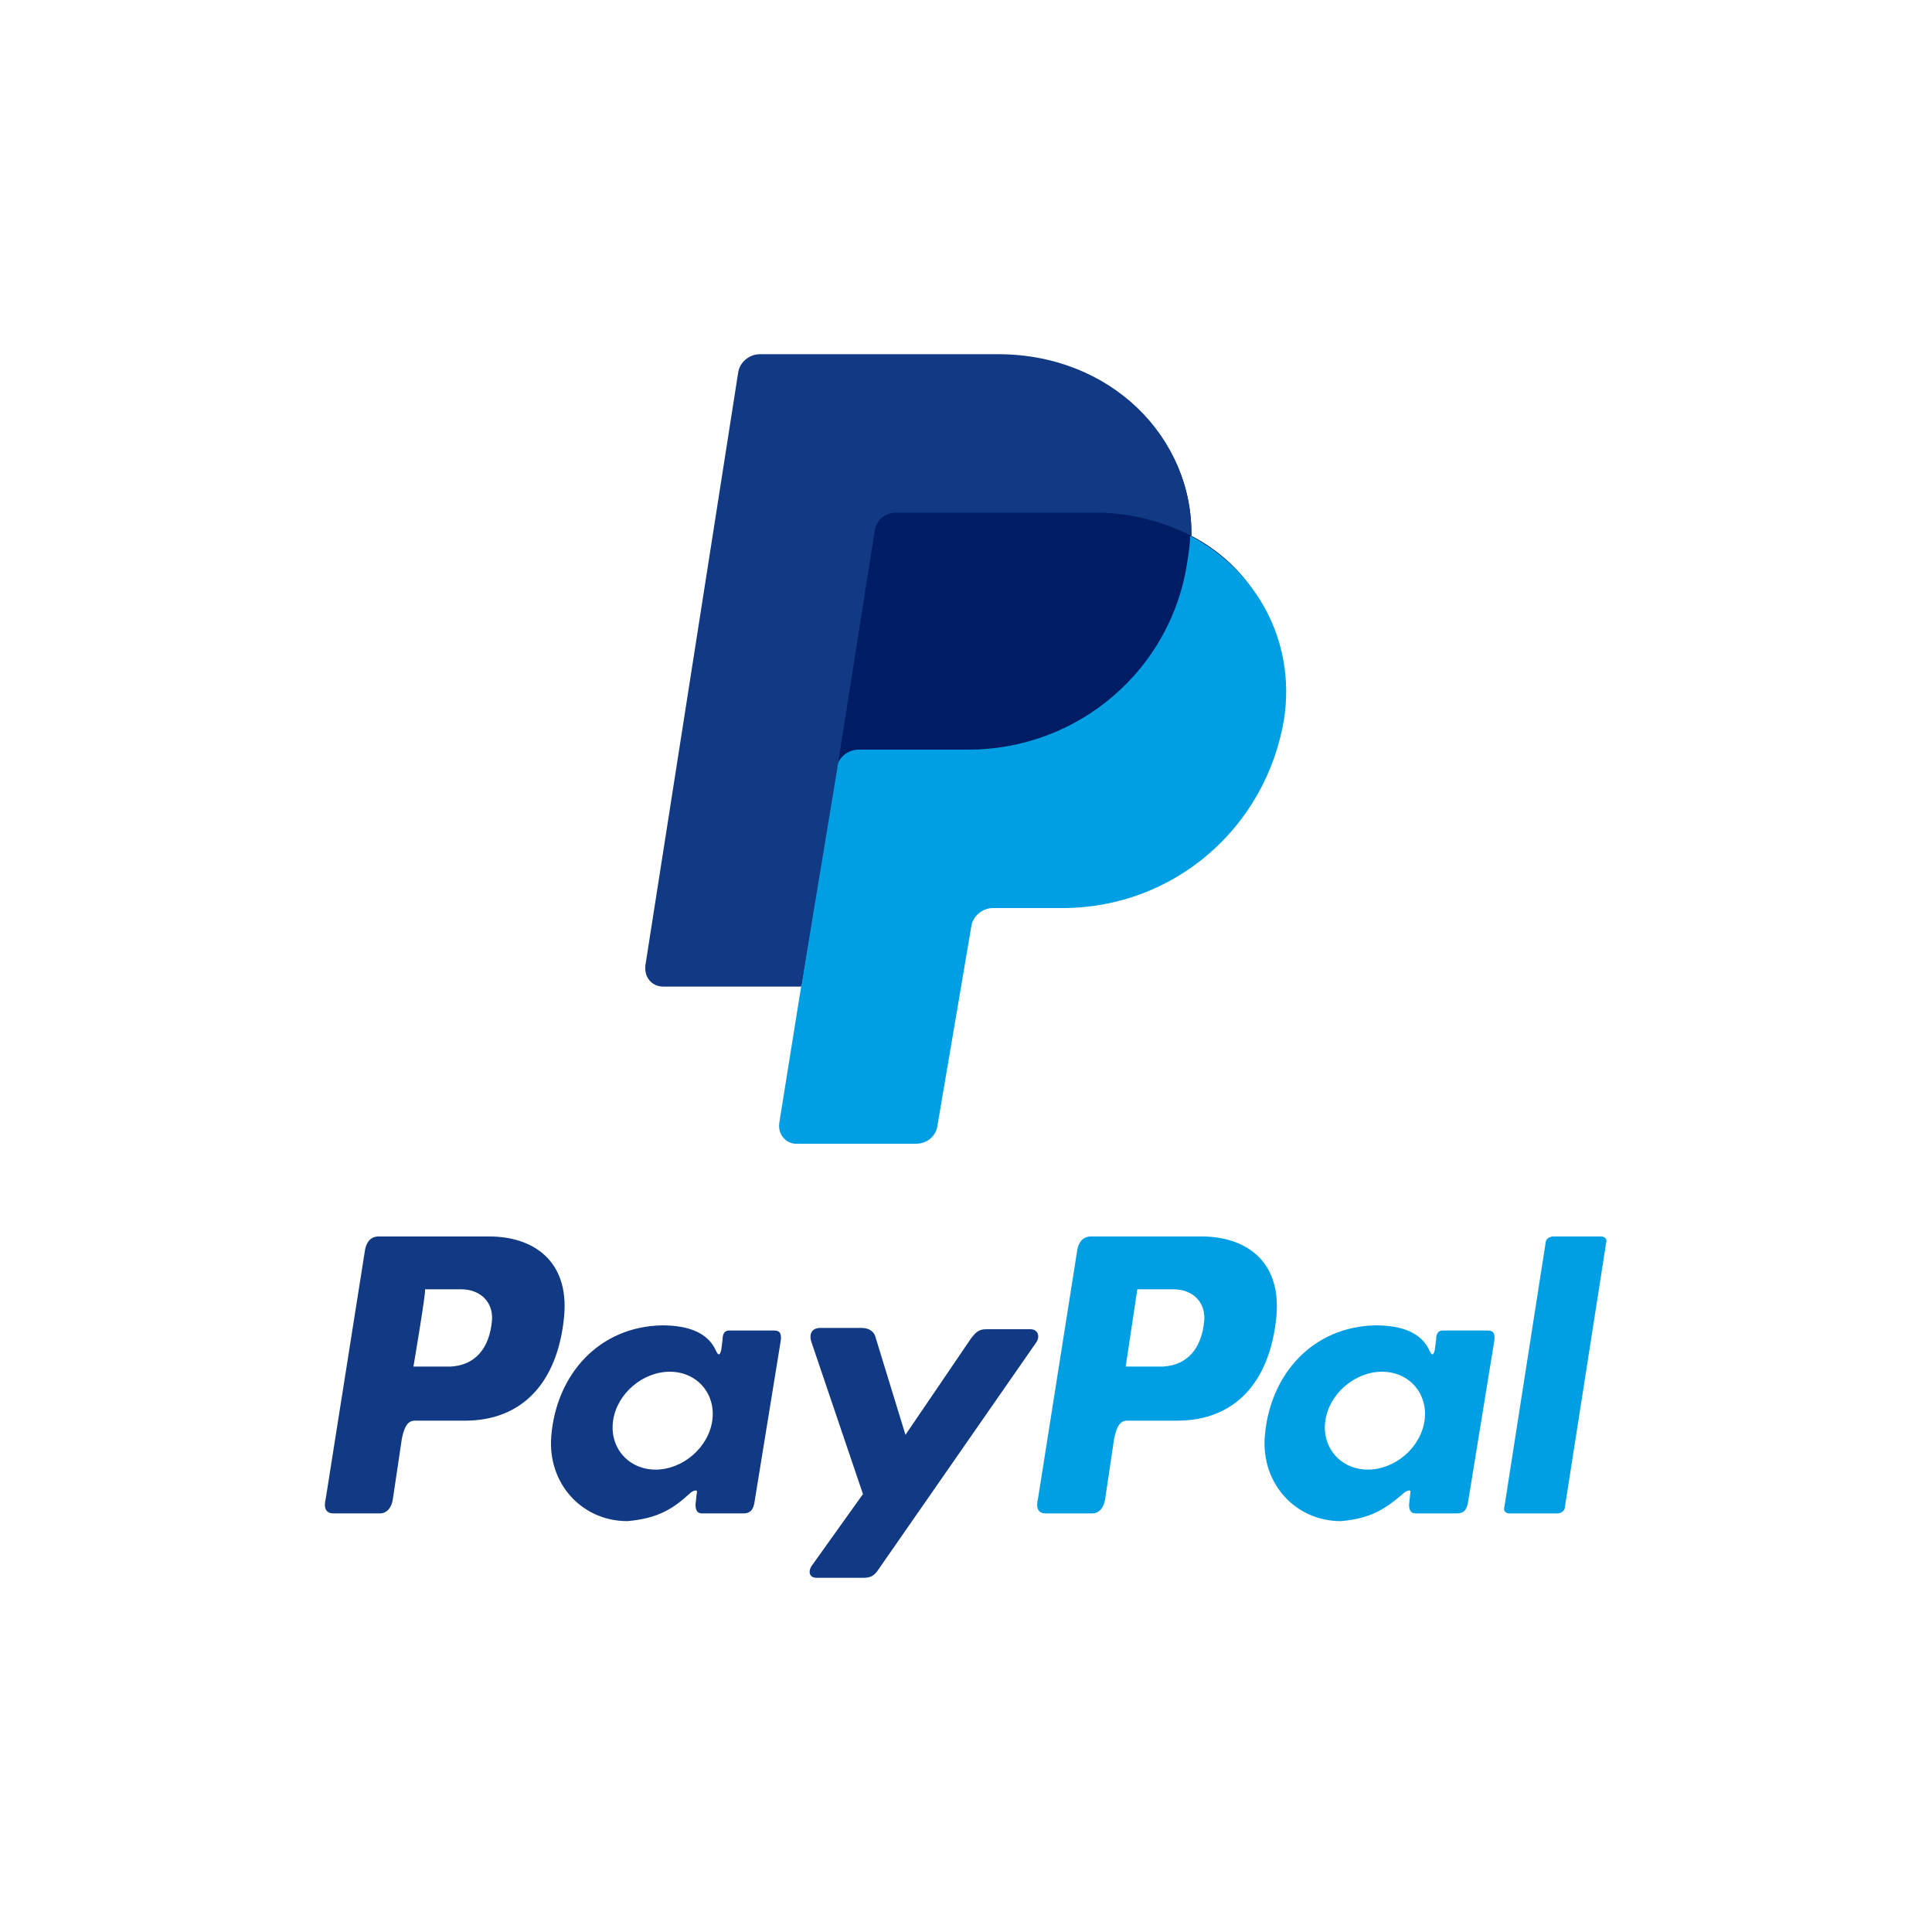
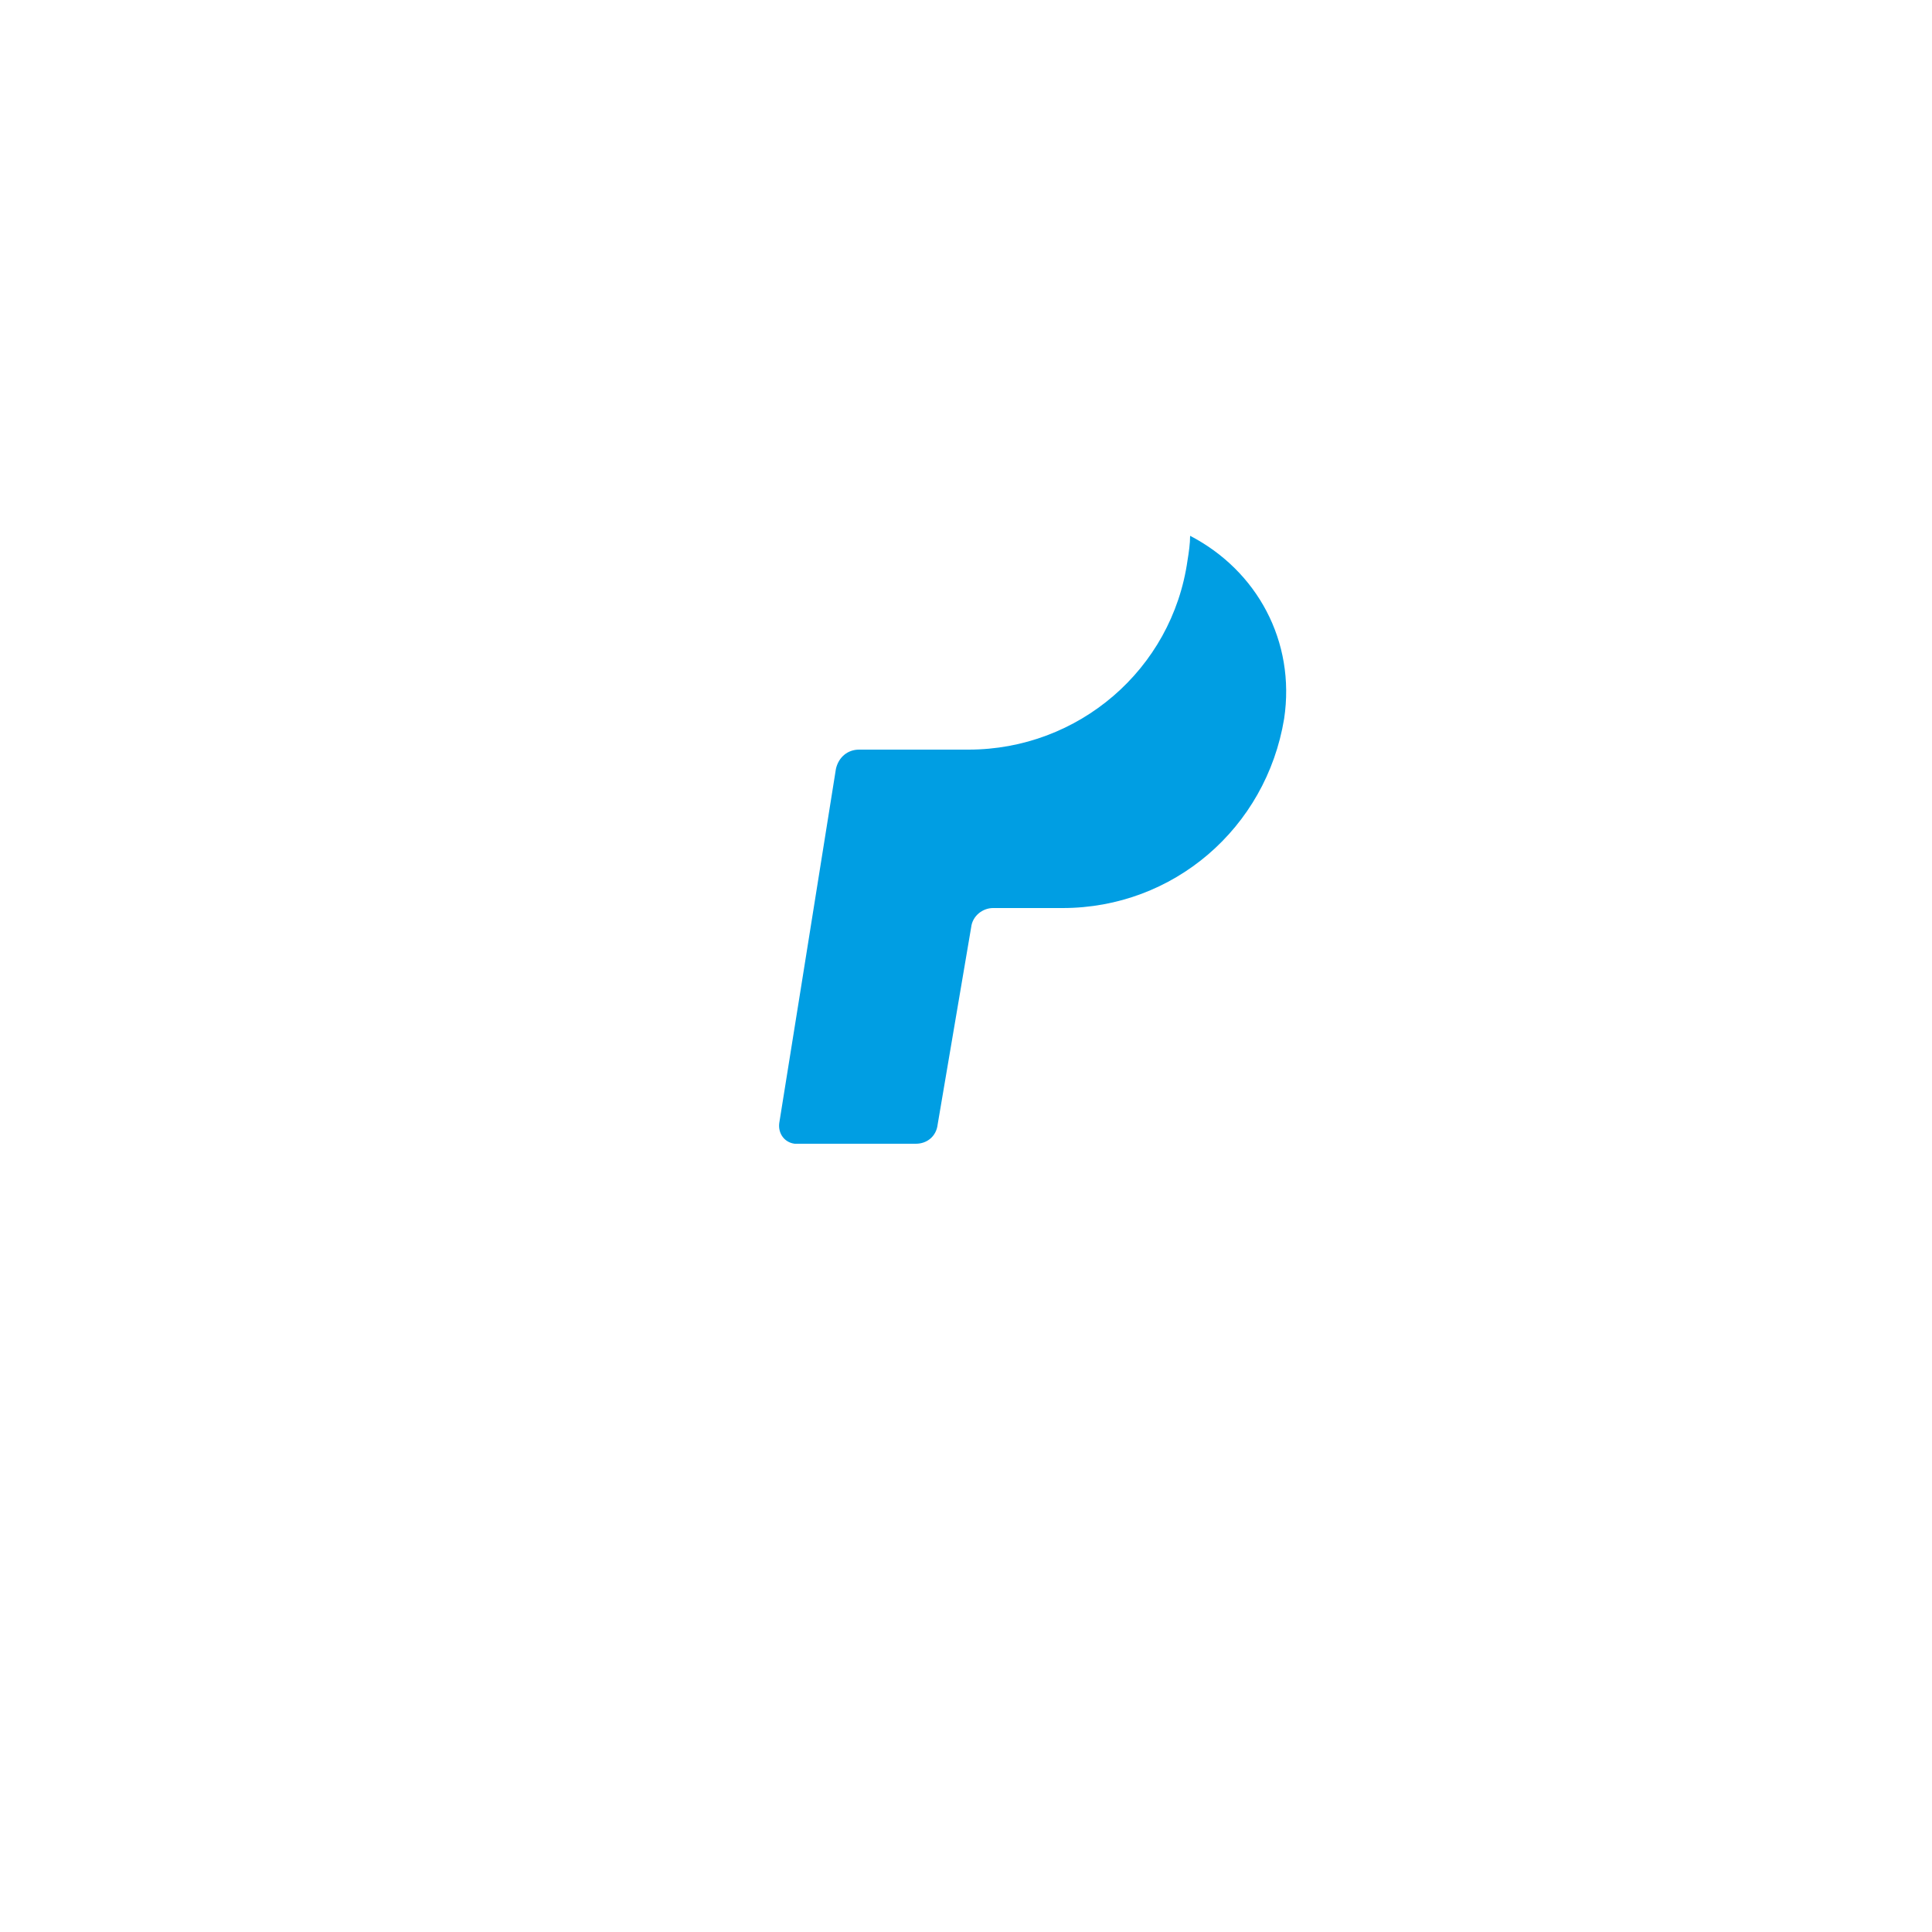
<svg xmlns="http://www.w3.org/2000/svg" version="1.1" id="Capa_1" x="0px" y="0px" viewBox="0 0 150 150" style="enable-background:new 0 0 150 150;" xml:space="preserve">
  <style type="text/css">
	.st0{fill:#001C64;}
	.st1{fill:#009EE3;}
	.st2{fill:#113984;}
	.st3{fill-rule:evenodd;clip-rule:evenodd;fill:#113984;}
	.st4{fill-rule:evenodd;clip-rule:evenodd;fill:#009EE3;}
</style>
  <g>
    <g>
-       <path class="st0" d="M92.5,41.6c0.1-7.7-6.2-13.6-15-13.6H59.5c-0.9,0-1.6,0.6-1.7,1.5l-7.2,45.3c-0.1,0.8,0.4,1.5,1.2,1.6    c0.1,0,0.1,0,0.2,0h10.7l-1.7,10.5c-0.1,0.8,0.4,1.5,1.2,1.6c0.1,0,0.1,0,0.2,0h8.7c0.4,0,0.8-0.2,1.1-0.4    c0.3-0.3,0.4-0.7,0.4-1.1L75.2,72c0.1-0.4,0.3-1,0.6-1.2c0.3-0.3,0.6-0.4,1-0.4h5.3c8.6,0,15.8-6.1,17.2-14.6    C100.3,49.8,97.7,44.3,92.5,41.6L92.5,41.6z" />
      <path class="st1" d="M64.9,59.7l-2.7,16.9l-1.7,10.6c-0.1,0.8,0.4,1.5,1.2,1.6c0.1,0,0.1,0,0.2,0h9.2c0.9,0,1.6-0.6,1.7-1.5    L75.4,72c0.1-0.9,0.9-1.5,1.7-1.5h5.4c8.6,0,15.8-6.2,17.2-14.7c0.9-6-2.1-11.5-7.3-14.2c0,0.6-0.1,1.3-0.2,1.9    C91,52,83.7,58.2,75.2,58.2h-8.5C65.8,58.2,65.1,58.8,64.9,59.7" />
-       <path class="st2" d="M62.2,76.6H51.5c-0.8,0-1.4-0.6-1.4-1.4c0-0.1,0-0.2,0-0.2l7.2-46c0.1-0.9,0.9-1.5,1.7-1.5h18.5    c8.7,0,15.1,6.4,15,14.1c-2.2-1.1-4.7-1.8-7.5-1.8H69.6c-0.9,0-1.6,0.6-1.7,1.5l-2.9,18.4L62.2,76.6L62.2,76.6z" />
    </g>
    <g>
-       <path class="st3" d="M38,96c3.3,0,6.2,1.8,5.8,6.2c-0.5,5.2-3.3,8.1-7.7,8.1h-3.9c-0.5,0-0.8,0.4-1,1.4l-0.7,4.7    c-0.1,0.7-0.5,1.1-1,1.1h-3.6c-0.6,0-0.8-0.4-0.6-1.2l3-19c0.1-0.9,0.5-1.3,1.1-1.3L38,96C38,96,38,96,38,96z M32.1,106.1H35    c1.8-0.1,3-1.3,3.2-3.6c0.1-1.4-0.9-2.4-2.4-2.4l-2.8,0C33.1,100.2,32.1,106.1,32.1,106.1z M53.5,116c0.3-0.3,0.7-0.4,0.6-0.1    l-0.1,0.9c0,0.4,0.1,0.7,0.5,0.7h3.2c0.5,0,0.8-0.2,0.9-1l2-12.3c0.1-0.6,0-0.9-0.5-0.9h-3.5c-0.3,0-0.5,0.2-0.5,0.7l-0.1,0.8    c-0.1,0.4-0.2,0.5-0.4,0.1c-0.6-1.4-2.1-2-4.2-2c-4.9,0.1-8.2,3.8-8.6,8.6c-0.3,3.7,2.4,6.6,5.9,6.6    C51.1,117.9,52.3,117.1,53.5,116L53.5,116z M50.9,114.1c-2.1,0-3.6-1.7-3.3-3.8c0.3-2.1,2.3-3.8,4.4-3.8s3.6,1.7,3.3,3.8    S53,114.1,50.9,114.1z M66.9,103.1h-3.2c-0.7,0-0.9,0.5-0.7,1.1l4,11.8l-4,5.6c-0.3,0.5-0.1,0.9,0.4,0.9H67c0.5,0,0.8-0.1,1.1-0.5    l12.3-17.7c0.4-0.5,0.2-1.1-0.4-1.1h-3.4c-0.6,0-0.8,0.2-1.2,0.7l-5.1,7.5l-2.3-7.5C67.9,103.4,67.5,103.1,66.9,103.1L66.9,103.1z    " />
-       <path class="st4" d="M93.3,96c3.3,0,6.2,1.8,5.8,6.2c-0.5,5.2-3.3,8.1-7.7,8.1h-3.9c-0.5,0-0.8,0.4-1,1.4l-0.7,4.7    c-0.1,0.7-0.5,1.1-1,1.1h-3.6c-0.6,0-0.8-0.4-0.6-1.2l3-19c0.1-0.9,0.5-1.3,1.1-1.3L93.3,96C93.3,96,93.3,96,93.3,96z M87.4,106.1    h2.9c1.8-0.1,3-1.3,3.2-3.6c0.1-1.4-0.9-2.4-2.4-2.4l-2.8,0L87.4,106.1z M108.9,116c0.3-0.3,0.7-0.4,0.6-0.1l-0.1,0.9    c0,0.4,0.1,0.7,0.5,0.7h3.2c0.5,0,0.8-0.2,0.9-1l2-12.3c0.1-0.6,0-0.9-0.5-0.9h-3.5c-0.3,0-0.5,0.2-0.5,0.7l-0.1,0.8    c-0.1,0.4-0.2,0.5-0.4,0.1c-0.6-1.4-2.1-2-4.2-2c-4.9,0.1-8.2,3.8-8.6,8.6c-0.3,3.7,2.4,6.6,5.9,6.6    C106.5,117.9,107.6,117.1,108.9,116L108.9,116z M106.2,114.1c-2.1,0-3.6-1.7-3.3-3.8s2.3-3.8,4.4-3.8s3.6,1.7,3.3,3.8    C110.3,112.4,108.3,114.1,106.2,114.1z M120.9,117.5h-3.7c-0.3,0-0.5-0.2-0.4-0.5l3.2-20.5c0-0.3,0.3-0.5,0.6-0.5h3.7    c0.3,0,0.5,0.2,0.4,0.5l-3.2,20.5C121.5,117.3,121.2,117.5,120.9,117.5z" />
-     </g>
+       </g>
  </g>
</svg>